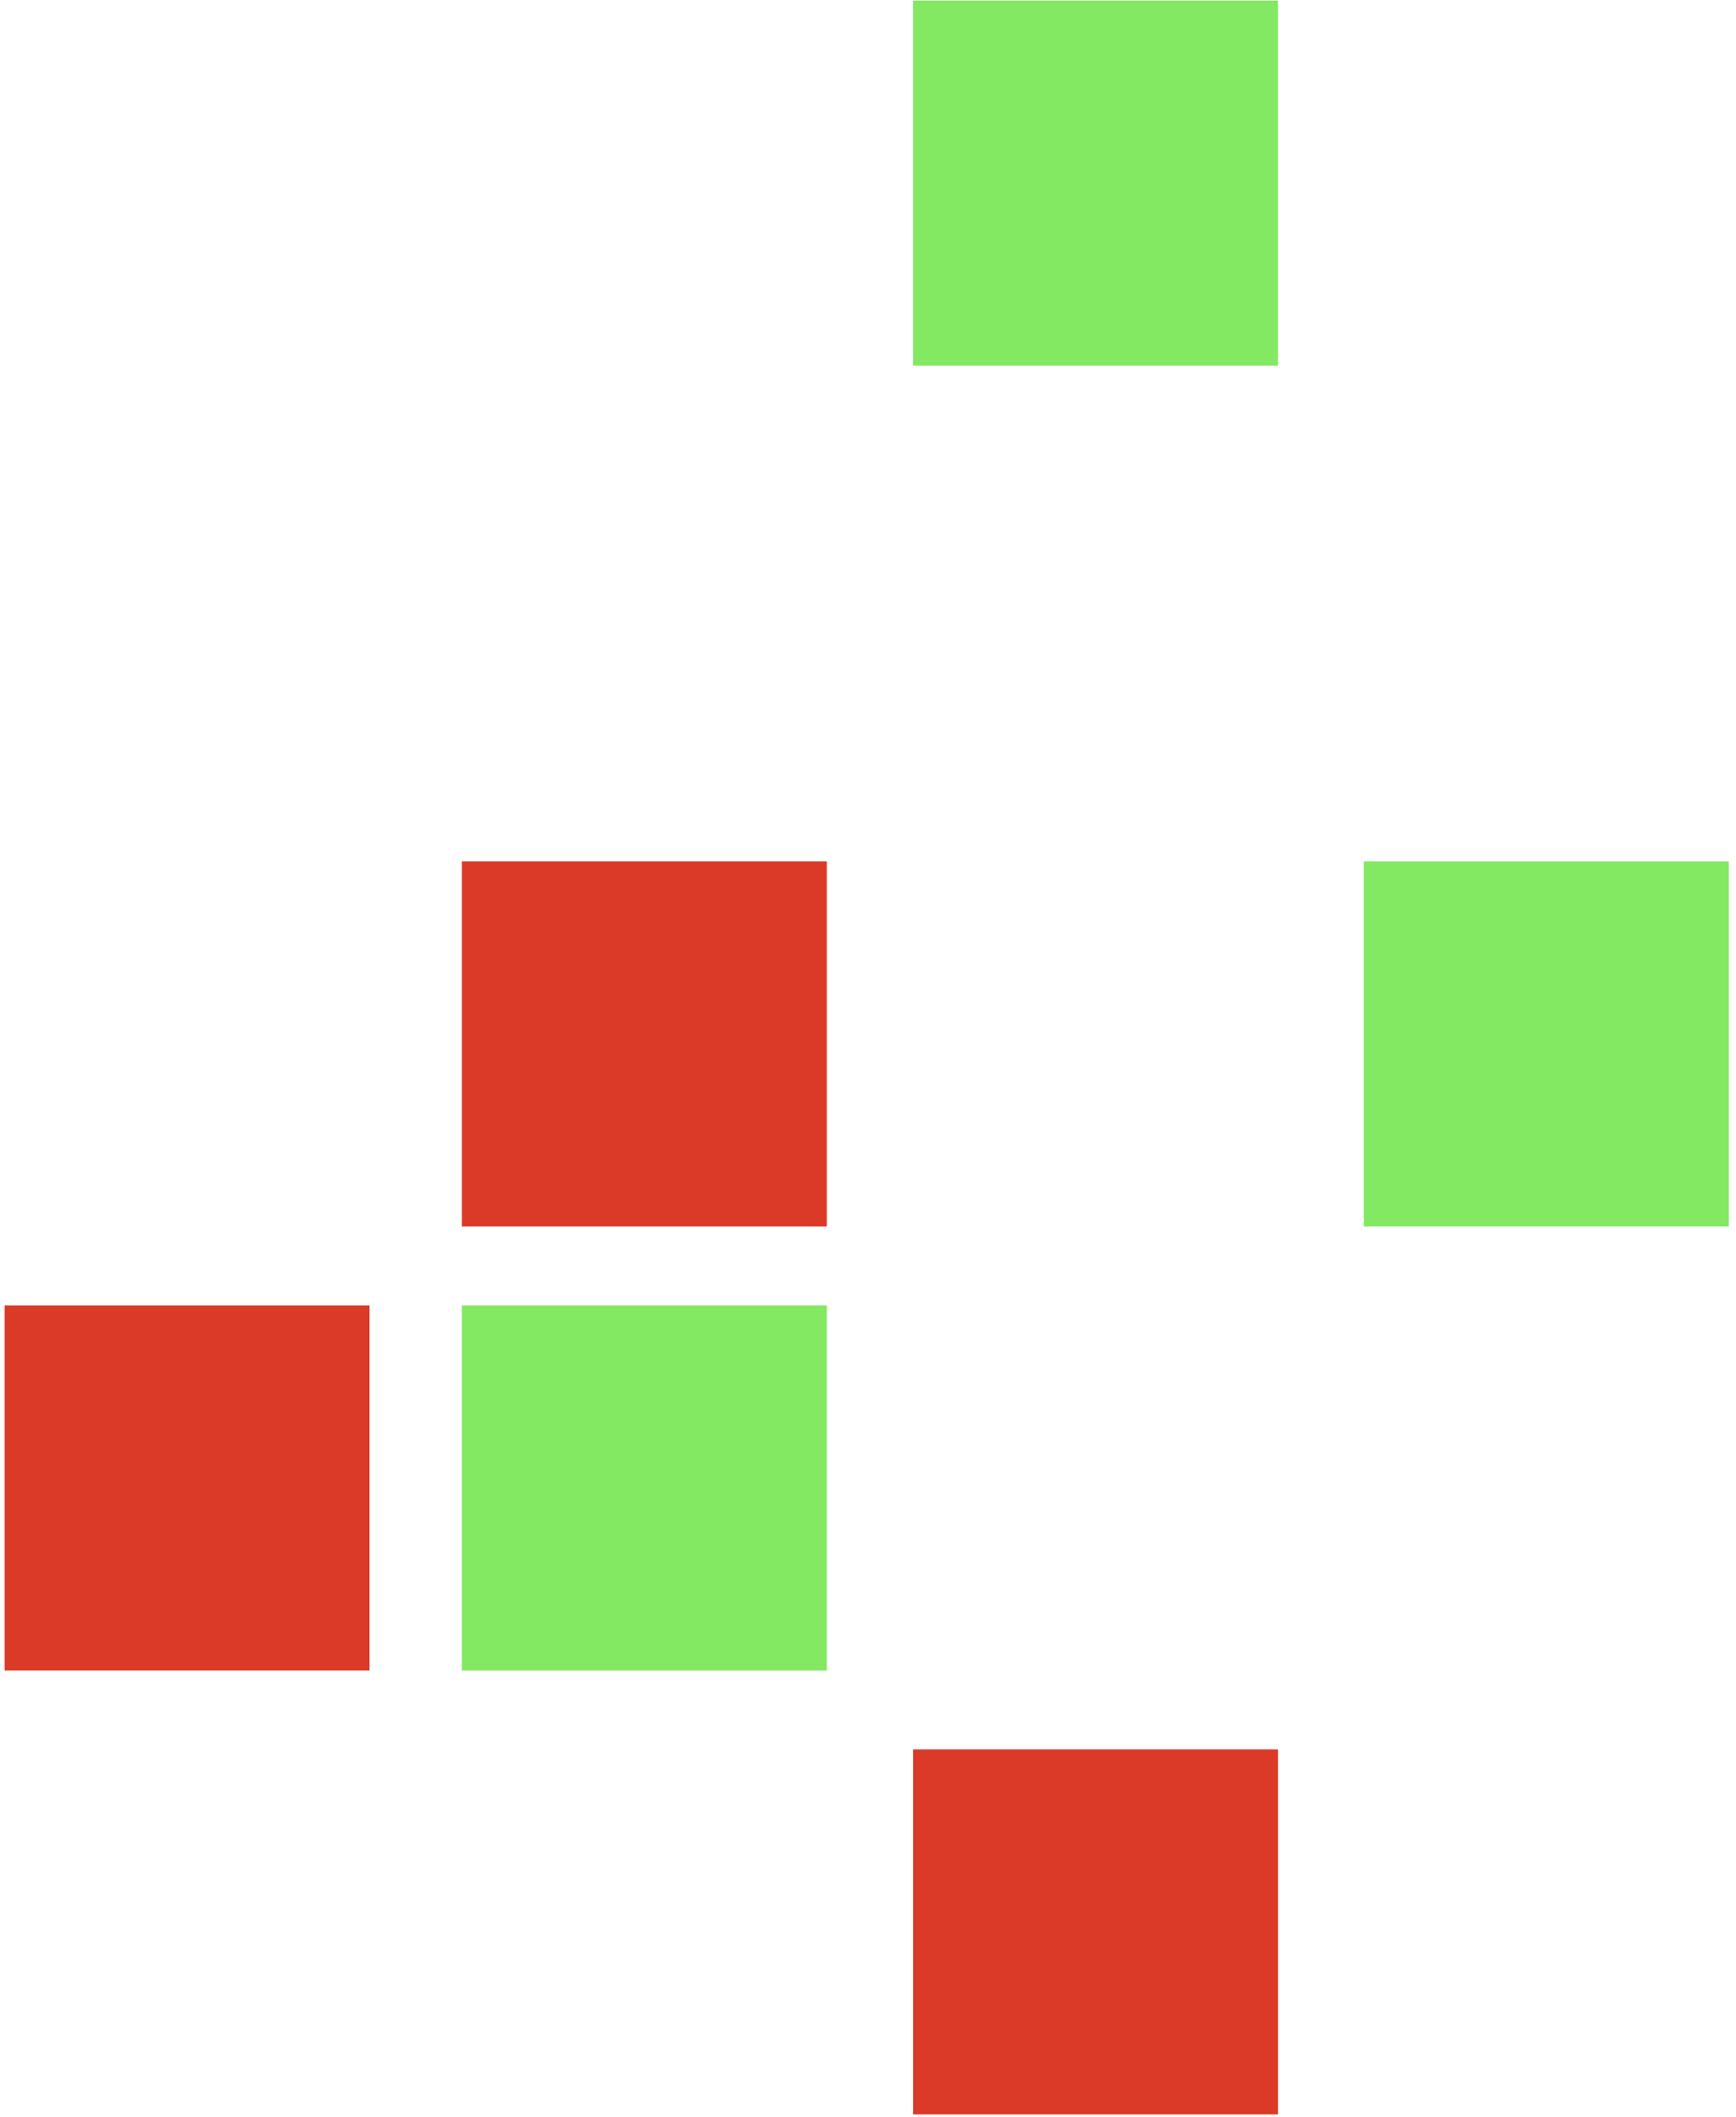
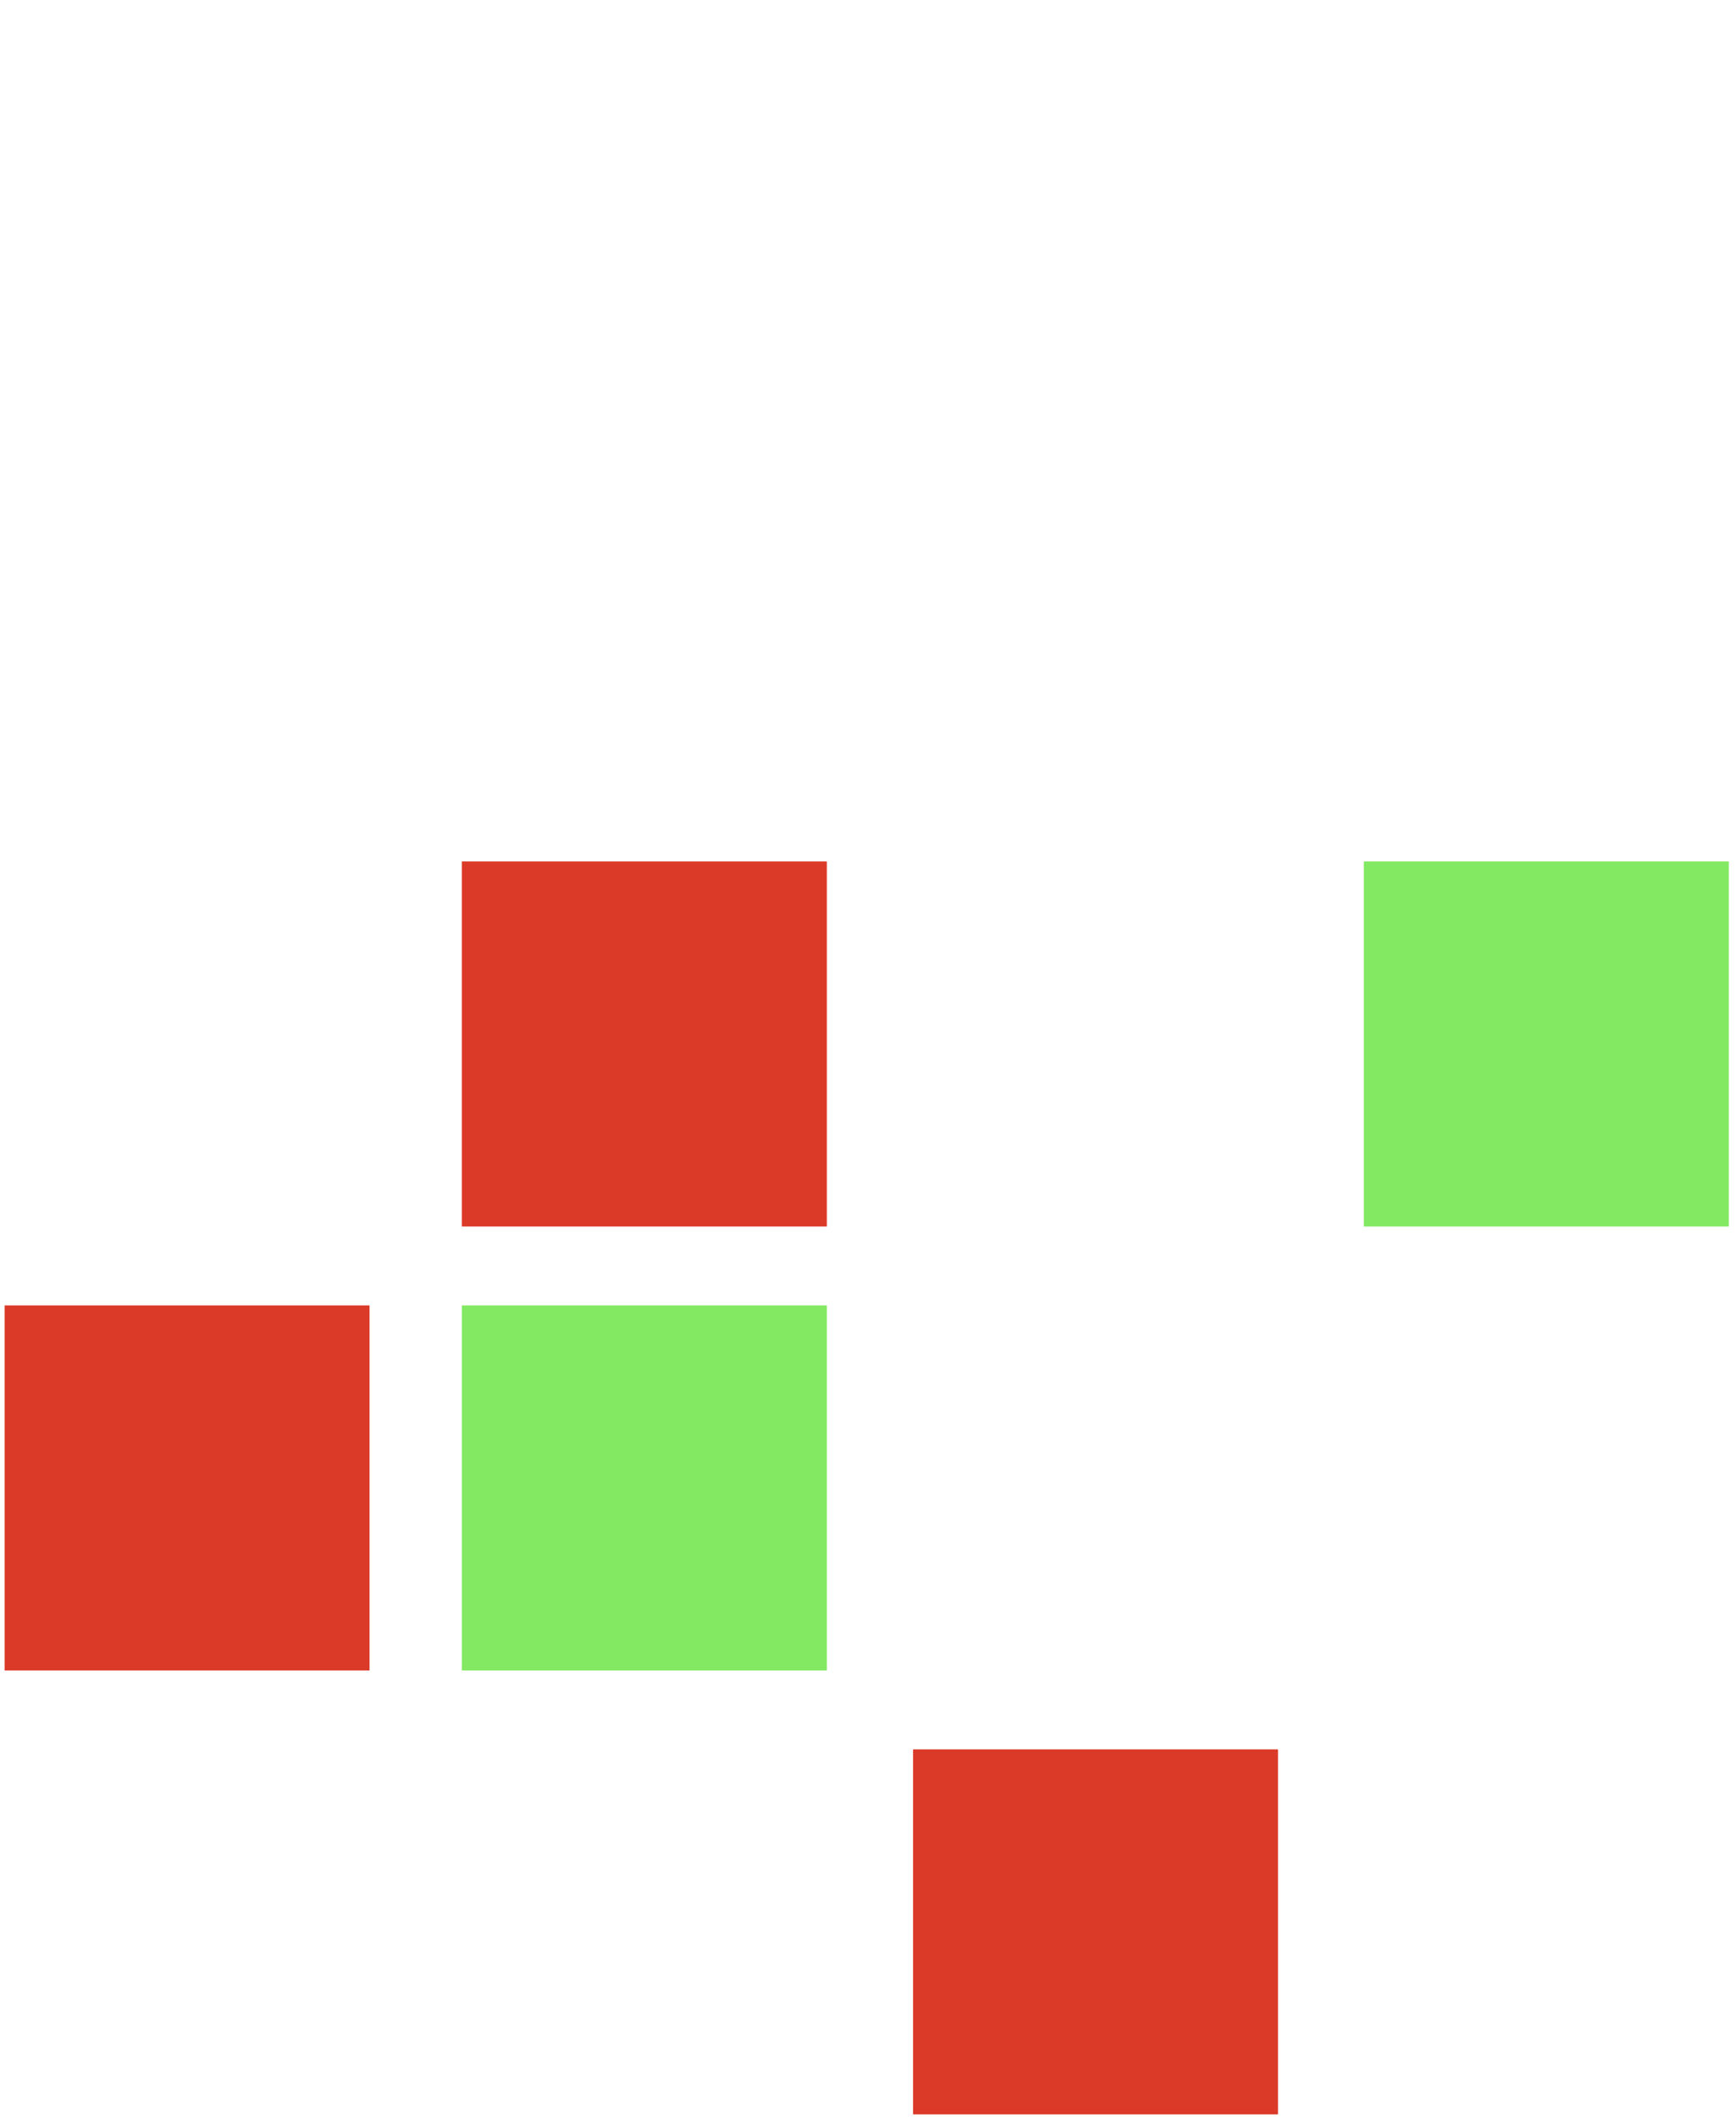
<svg xmlns="http://www.w3.org/2000/svg" width="228px" height="278px" viewBox="0 0 228 278" version="1.1">
  <title>21</title>
  <g id="Page-1" stroke="none" stroke-width="1" fill="none" fill-rule="evenodd">
    <g id="Artboard" transform="translate(-1056, -890)">
      <g id="21" transform="translate(1056.605, 890.079)">
        <polygon id="Fill-70" fill="#DB3A28" points="60.057 160.966 107.988 160.966 107.988 113.035 60.057 113.035" />
        <polygon id="Fill-71" fill="#83E862" points="60.057 219.262 107.988 219.262 107.988 171.331 60.057 171.331" />
        <polygon id="Fill-72" fill="#DB3A28" points="0 219.262 47.931 219.262 47.931 171.331 0 171.331" />
-         <polygon id="Fill-73" fill="#83E862" points="119.312 47.931 167.243 47.931 167.243 1.13686838e-13 119.312 1.13686838e-13" />
        <polygon id="Fill-74" fill="#DB3A28" points="119.312 277.557 167.243 277.557 167.243 229.626 119.312 229.626" />
        <polygon id="Fill-75" fill="#83E862" points="178.519 160.966 226.45 160.966 226.45 113.035 178.519 113.035" />
      </g>
    </g>
  </g>
</svg>